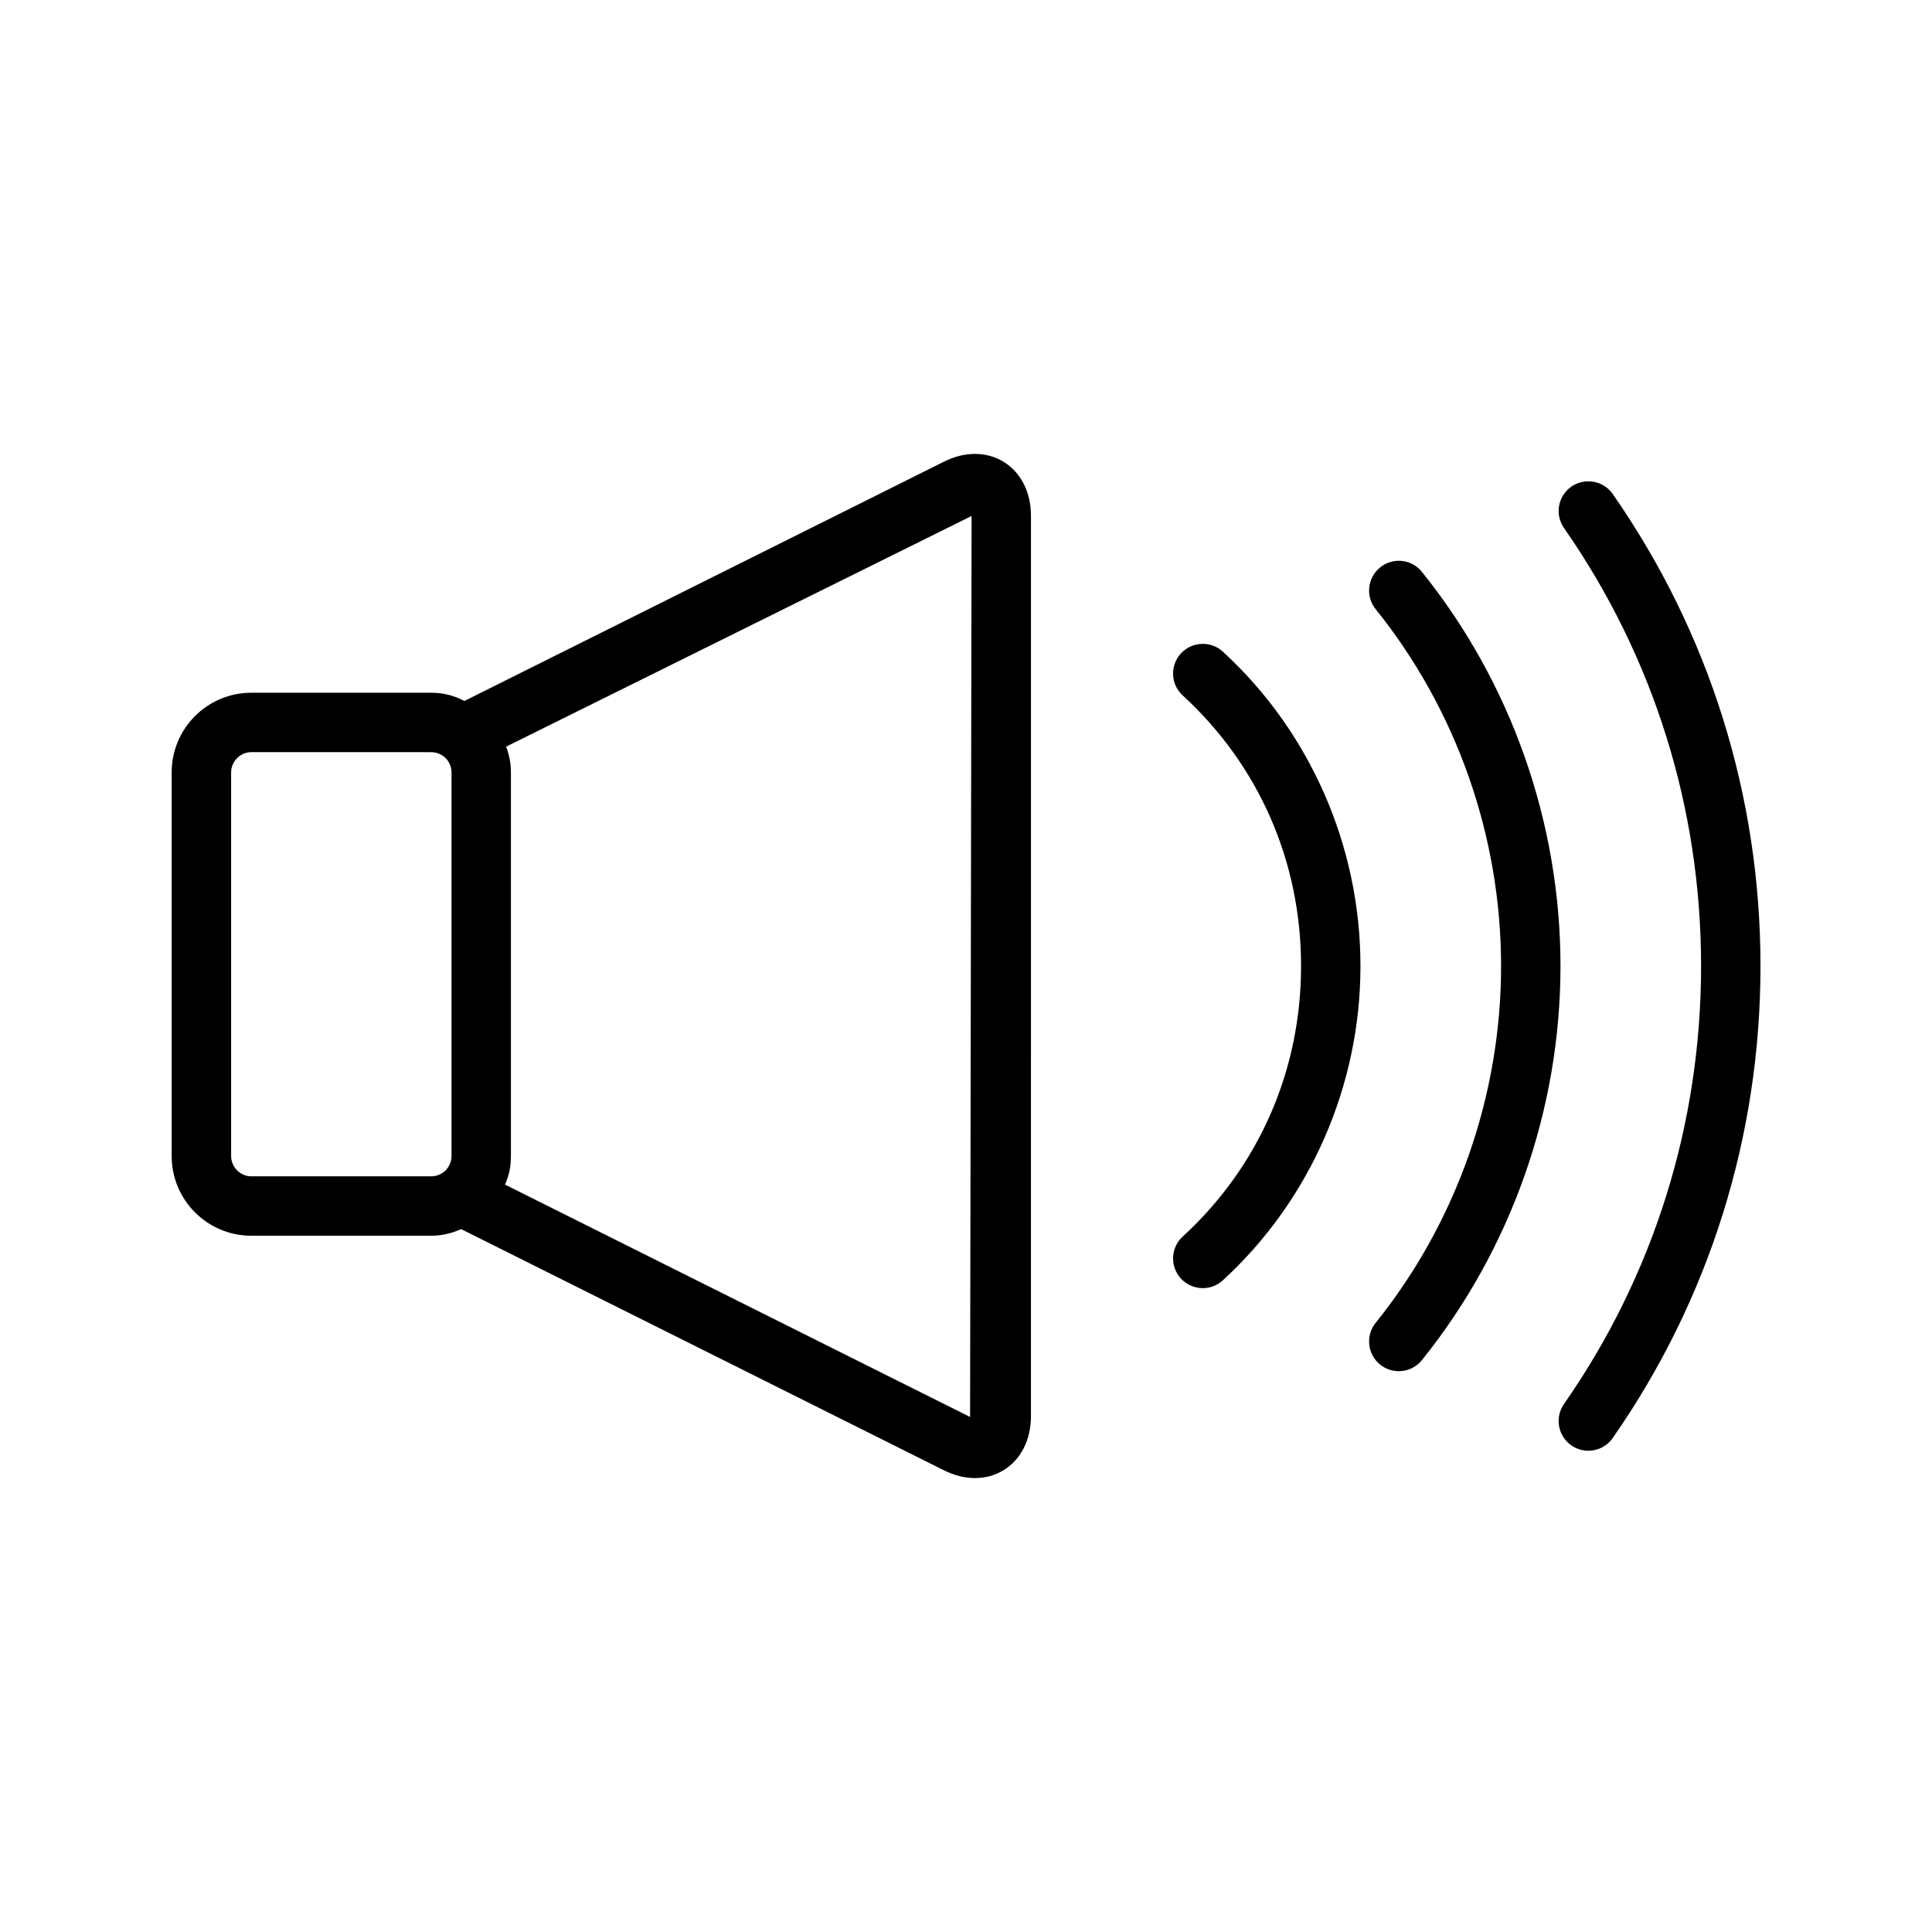
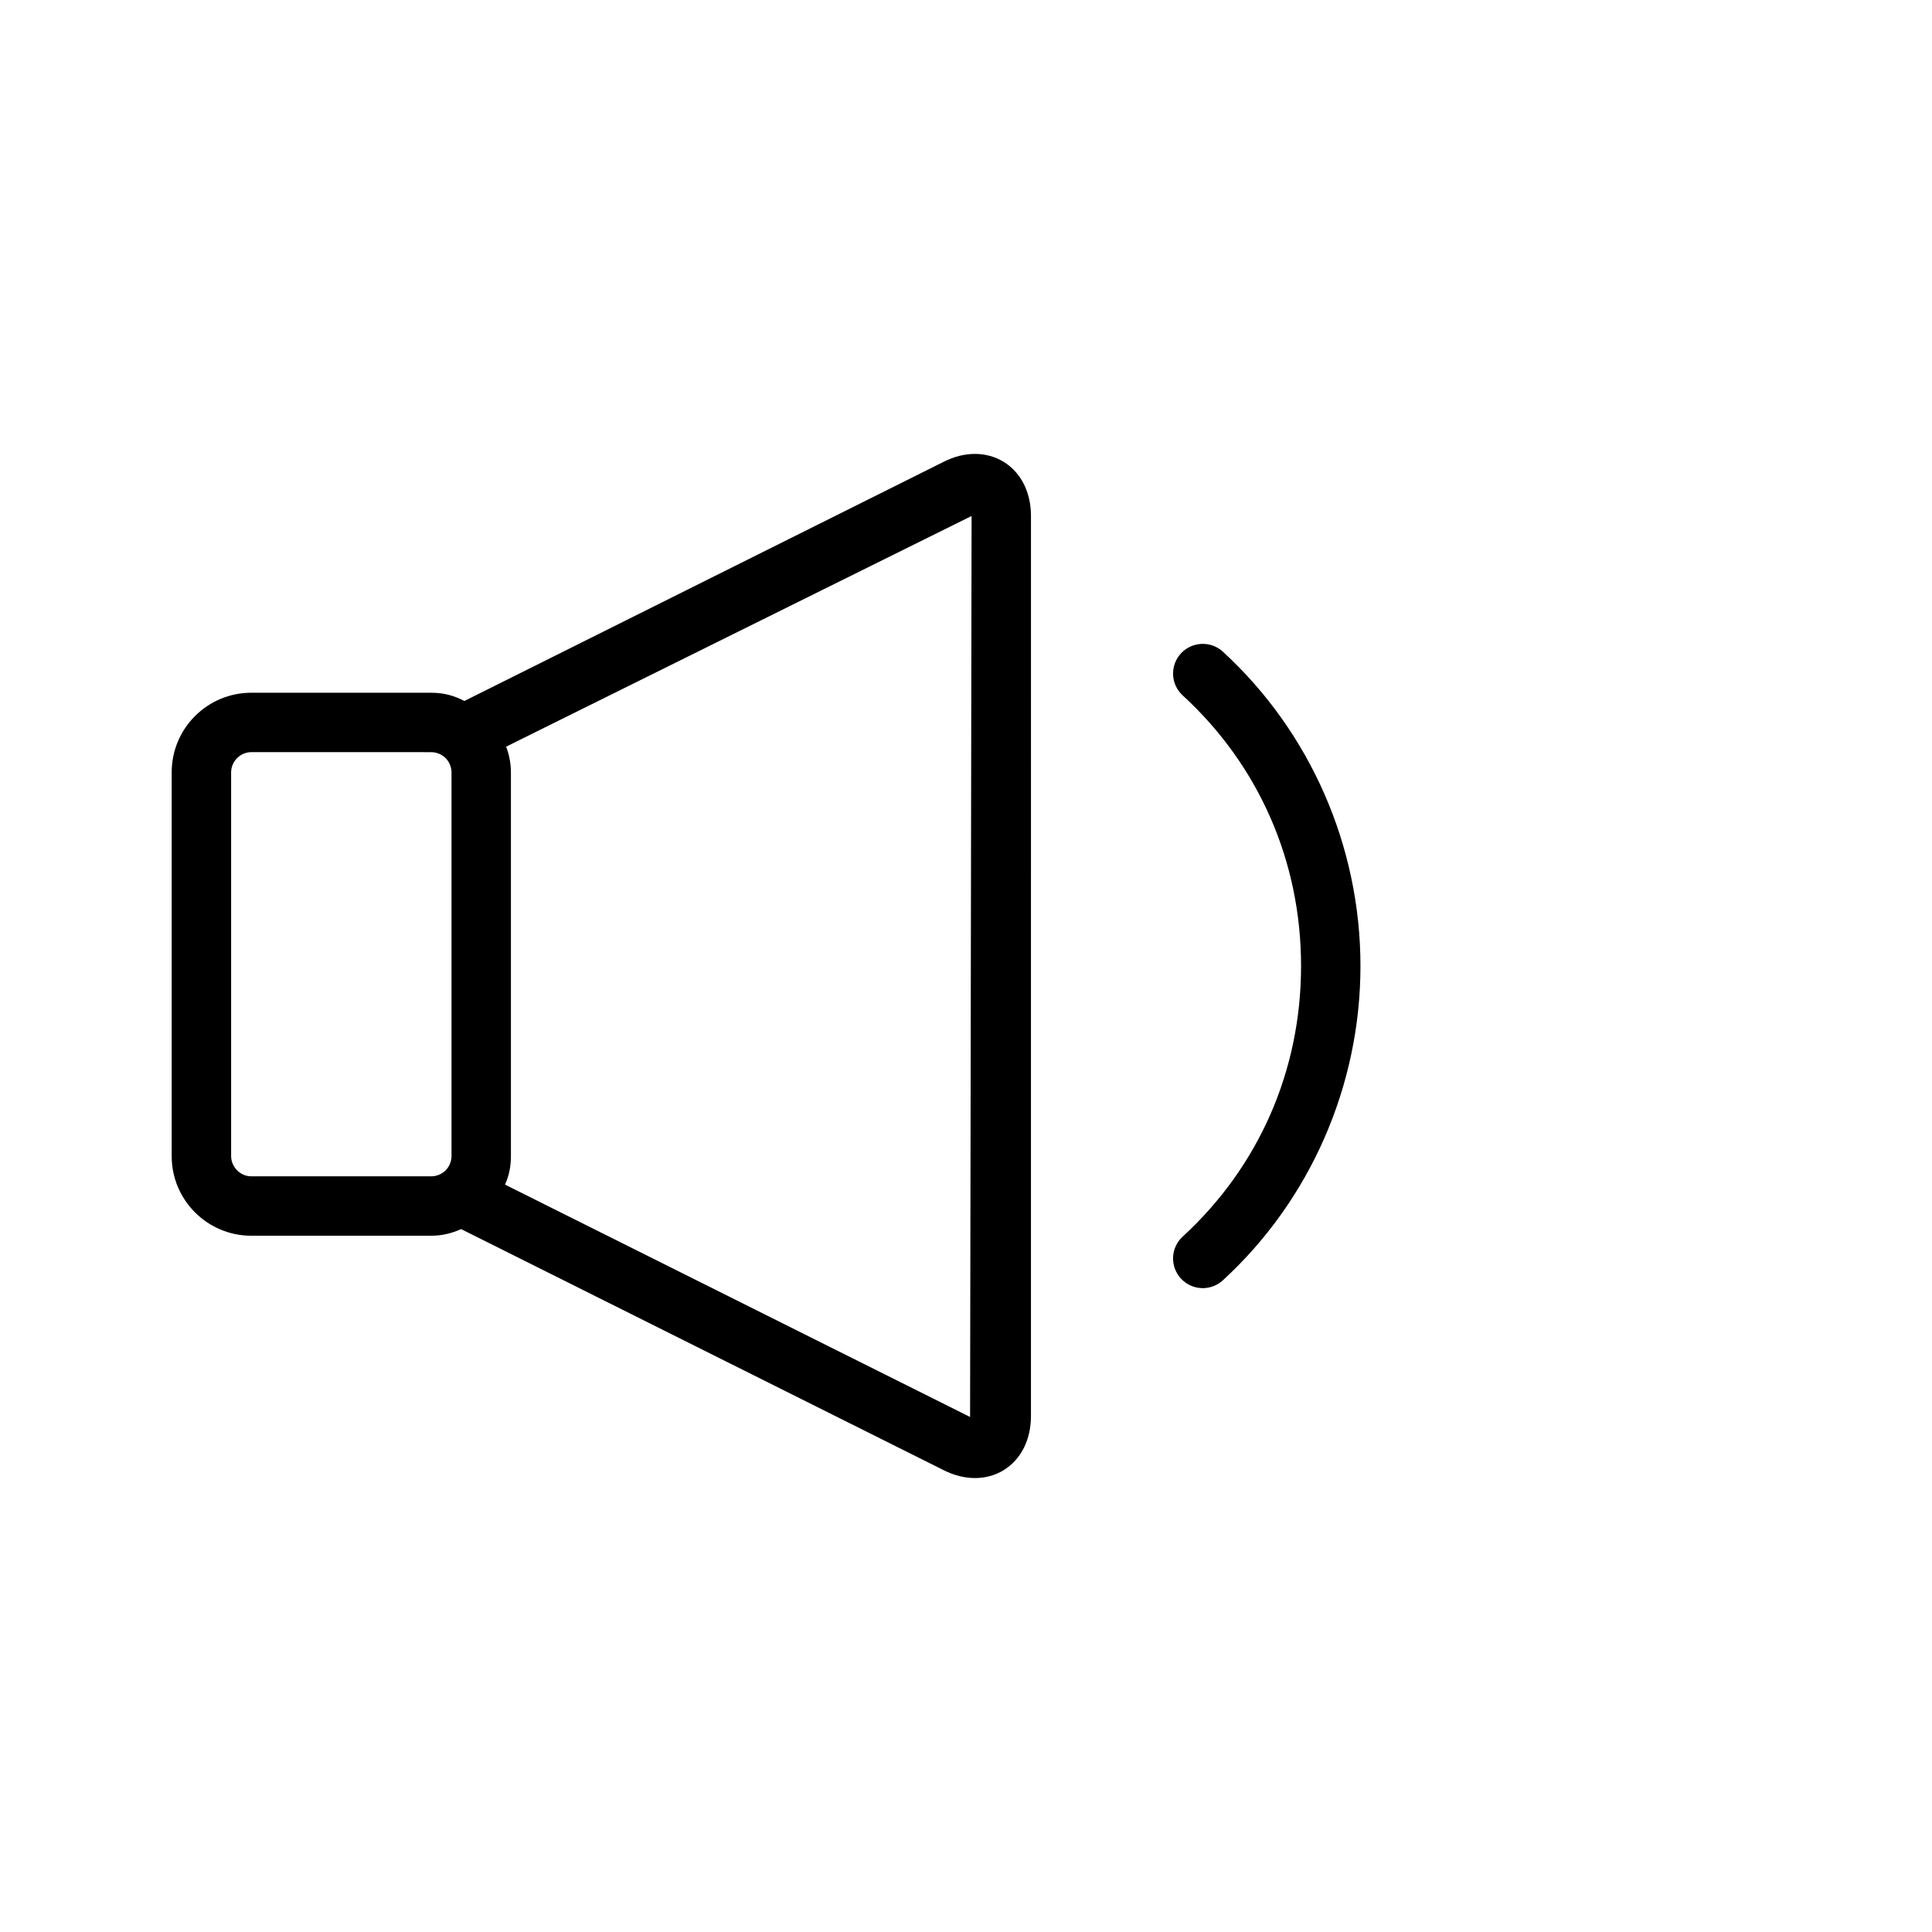
<svg xmlns="http://www.w3.org/2000/svg" fill="#000000" width="800px" height="800px" version="1.1" viewBox="144 144 512 512">
  <g>
    <path d="m258.3 471.48c2.828 0 5.352-0.629 7.871-1.738h0.062l127.75 63.82c2.797 1.43 5.66 2.137 8.395 2.137 2.723 0 5.305-0.691 7.594-2.09 4.598-2.828 7.242-8.055 7.242-14.344l0.004-238.53c0-6.289-2.644-11.516-7.242-14.344-4.582-2.797-10.41-2.812-15.945 0.016l-126.97 63.359c-2.656-1.398-5.469-2.184-8.762-2.184h-47.707c-11.641 0-21.094 9.441-21.094 21.094v101.71c0 11.652 9.457 21.094 21.094 21.094zm143.18-190.74-0.398 238.77-123.25-61.578c1.09-2.352 1.566-4.875 1.566-7.551v-101.71c0-2.367-0.477-4.719-1.262-6.781 0-0.016-0.016-0.016-0.016-0.016zm-196.23 169.65v-101.71c0-2.844 2.367-5.352 5.352-5.352l47.707 0.004c1.414 0 2.828 0.629 3.781 1.566 0.938 0.938 1.566 2.367 1.566 3.781v101.71c0 1.414-0.629 2.828-1.566 3.781-0.949 0.938-2.367 1.57-3.781 1.57h-47.707c-2.984 0-5.352-2.523-5.352-5.352z" />
    <path d="m456.95 482.82c1.551 1.691 3.676 2.551 5.797 2.551 1.906 0 3.812-0.691 5.32-2.074 23.188-21.266 36.469-51.629 36.469-83.301s-13.285-62.039-36.469-83.301c-3.168-2.922-8.164-2.723-11.117 0.477-2.938 3.199-2.734 8.18 0.477 11.117 20.219 18.574 31.367 44.035 31.367 71.711 0 27.676-11.148 53.137-31.367 71.711-3.215 2.93-3.414 7.91-0.477 11.109z" />
-     <path d="m509.76 505.64c1.461 1.168 3.199 1.738 4.938 1.738 2.289 0 4.582-1 6.133-2.938 23.676-29.426 36.715-66.512 36.715-104.44s-13.039-75.016-36.715-104.44c-2.734-3.414-7.672-3.922-11.07-1.199-3.383 2.723-3.922 7.688-1.199 11.07 21.434 26.645 33.242 60.223 33.242 94.57s-11.809 67.926-33.242 94.57c-2.723 3.383-2.184 8.348 1.199 11.07z" />
-     <path d="m564.93 528.46c2.477 0 4.938-1.168 6.457-3.367 25.617-36.762 39.16-80.012 39.16-125.09s-13.547-88.332-39.16-125.09c-2.477-3.566-7.426-4.414-10.961-1.953-3.566 2.492-4.441 7.394-1.953 10.961 23.77 34.102 36.332 74.246 36.332 116.08s-12.562 81.98-36.332 116.08c-2.492 3.566-1.613 8.473 1.953 10.961 1.367 0.953 2.953 1.414 4.504 1.414z" />
  </g>
</svg>